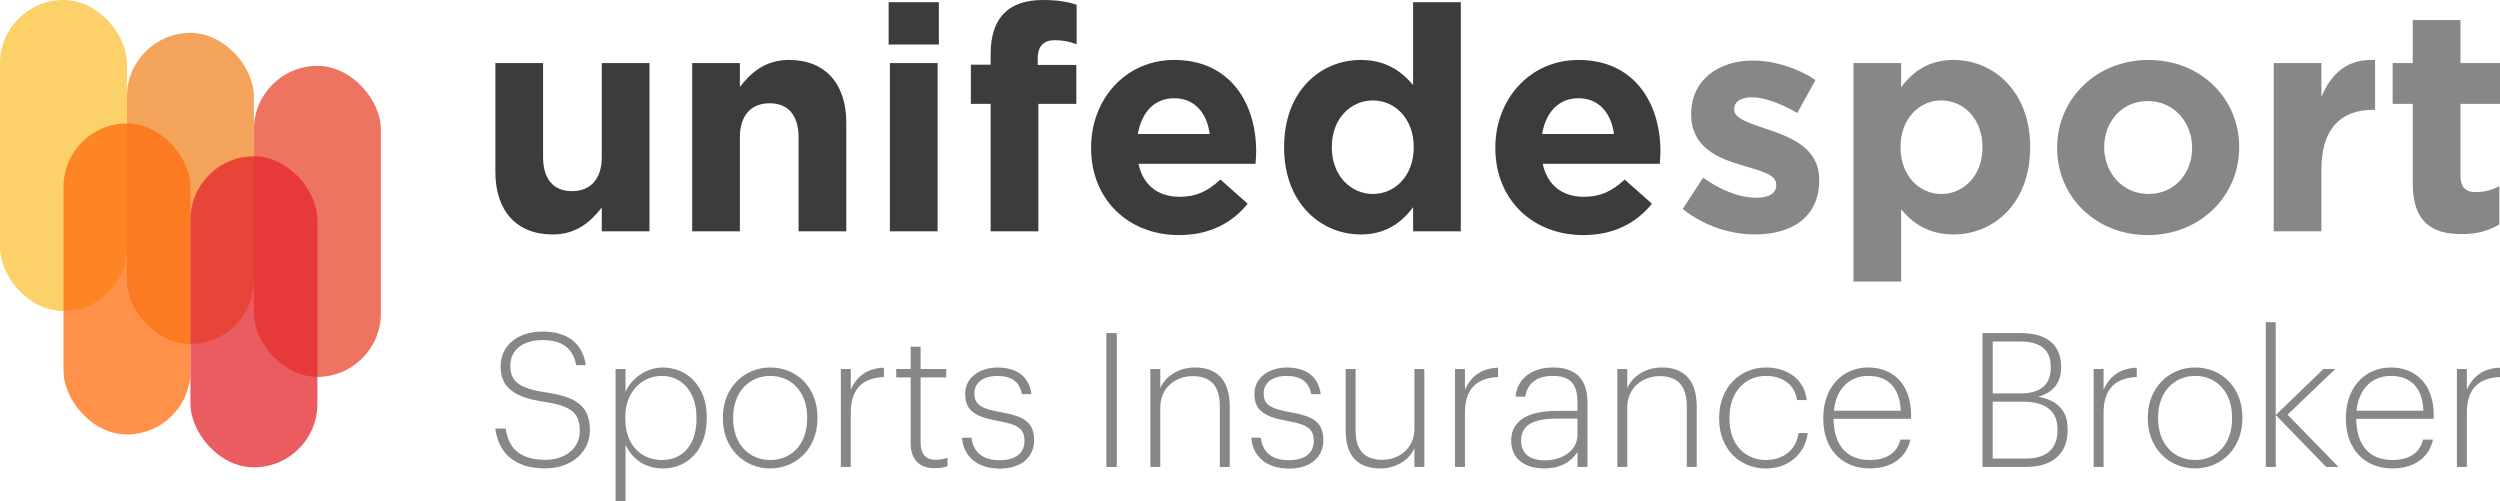
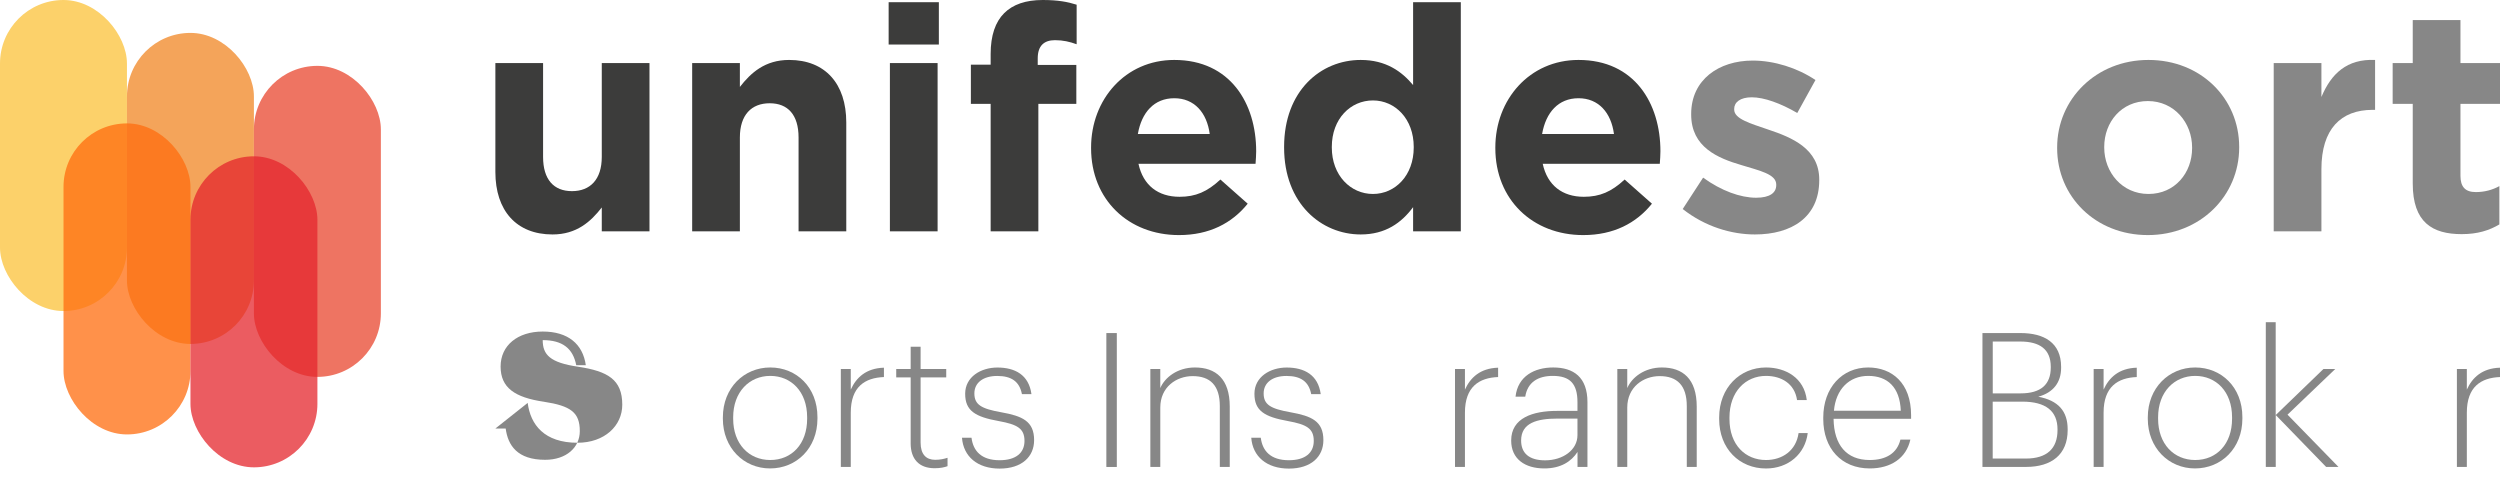
<svg xmlns="http://www.w3.org/2000/svg" viewBox="0 0 477.92 95.78">
  <defs>
    <style>.d{fill:#878787;}.e{fill:#3c3c3b;}.f{fill:#e4262c;}.f,.g,.h,.i,.j{opacity:.75;}.g{fill:#ff6c0e;}.h{fill:#f08623;}.i{fill:#fbc138;}.j{fill:#e8462e;}</style>
  </defs>
  <g id="a" />
  <g id="b">
    <g id="c">
      <g>
        <path class="e" d="M94.7,32.88V12.06h9.12V30c0,4.32,2.04,6.54,5.52,6.54s5.7-2.22,5.7-6.54V12.06h9.12V44.22h-9.12v-4.56c-2.1,2.7-4.8,5.16-9.42,5.16-6.9,0-10.92-4.56-10.92-11.94Z" />
        <path class="e" d="M132.32,12.06h9.12v4.56c2.1-2.7,4.8-5.16,9.42-5.16,6.9,0,10.92,4.56,10.92,11.94v20.82h-9.12V26.28c0-4.32-2.04-6.54-5.52-6.54s-5.7,2.22-5.7,6.54v17.94h-9.12V12.06Z" />
        <path class="e" d="M169.88,.42h9.6V8.52h-9.6V.42Zm.24,11.64h9.12V44.22h-9.12V12.06Z" />
        <path class="e" d="M189.38,19.86h-3.78v-7.5h3.78v-2.04c0-3.54,.9-6.12,2.58-7.8C193.64,.84,196.1,0,199.34,0,202.22,0,204.14,.36,205.82,.9v7.56c-1.32-.48-2.58-.78-4.14-.78-2.1,0-3.3,1.08-3.3,3.48v1.26h7.38v7.44h-7.26v24.36h-9.12V19.86Z" />
        <path class="e" d="M208.58,28.32v-.12c0-9.18,6.54-16.74,15.9-16.74,10.74,0,15.66,8.34,15.66,17.46,0,.72-.06,1.56-.12,2.4h-22.38c.9,4.14,3.78,6.3,7.86,6.3,3.06,0,5.28-.96,7.8-3.3l5.22,4.62c-3,3.72-7.32,6-13.14,6-9.66,0-16.8-6.78-16.8-16.62Zm22.68-2.7c-.54-4.08-2.94-6.84-6.78-6.84s-6.24,2.7-6.96,6.84h13.74Z" />
        <path class="e" d="M245.48,28.2v-.12c0-10.74,7.02-16.62,14.64-16.62,4.86,0,7.86,2.22,10.02,4.8V.42h9.12V44.22h-9.12v-4.62c-2.22,3-5.28,5.22-10.02,5.22-7.5,0-14.64-5.88-14.64-16.62Zm24.78,0v-.12c0-5.34-3.54-8.88-7.8-8.88s-7.86,3.48-7.86,8.88v.12c0,5.34,3.6,8.88,7.86,8.88s7.8-3.54,7.8-8.88Z" />
        <path class="e" d="M285.86,28.32v-.12c0-9.18,6.54-16.74,15.9-16.74,10.74,0,15.66,8.34,15.66,17.46,0,.72-.06,1.56-.12,2.4h-22.38c.9,4.14,3.78,6.3,7.86,6.3,3.06,0,5.28-.96,7.8-3.3l5.22,4.62c-3,3.72-7.32,6-13.14,6-9.66,0-16.8-6.78-16.8-16.62Zm22.68-2.7c-.54-4.08-2.94-6.84-6.78-6.84s-6.24,2.7-6.96,6.84h13.74Z" />
        <path class="d" d="M321.68,39.96l3.9-6c3.48,2.52,7.14,3.84,10.14,3.84,2.64,0,3.84-.96,3.84-2.4v-.12c0-1.98-3.12-2.64-6.66-3.72-4.5-1.32-9.6-3.42-9.6-9.66v-.12c0-6.54,5.28-10.2,11.76-10.2,4.08,0,8.52,1.38,12,3.72l-3.48,6.3c-3.18-1.86-6.36-3-8.7-3-2.22,0-3.36,.96-3.36,2.22v.12c0,1.8,3.06,2.64,6.54,3.84,4.5,1.5,9.72,3.66,9.72,9.54v.12c0,7.14-5.34,10.38-12.3,10.38-4.5,0-9.54-1.5-13.8-4.86Z" />
-         <path class="d" d="M354.32,12.06h9.12v4.62c2.22-3,5.28-5.22,10.02-5.22,7.5,0,14.64,5.88,14.64,16.62v.12c0,10.74-7.02,16.62-14.64,16.62-4.86,0-7.86-2.22-10.02-4.8v13.8h-9.12V12.06Zm24.66,16.14v-.12c0-5.34-3.6-8.88-7.86-8.88s-7.8,3.54-7.8,8.88v.12c0,5.34,3.54,8.88,7.8,8.88s7.86-3.48,7.86-8.88Z" />
        <path class="d" d="M393.26,28.32v-.12c0-9.24,7.44-16.74,17.46-16.74s17.34,7.38,17.34,16.62v.12c0,9.24-7.44,16.74-17.46,16.74s-17.34-7.38-17.34-16.62Zm25.8,0v-.12c0-4.74-3.42-8.88-8.46-8.88s-8.34,4.02-8.34,8.76v.12c0,4.74,3.42,8.88,8.46,8.88s8.34-4.02,8.34-8.76Z" />
        <path class="d" d="M434.66,12.06h9.12v6.48c1.86-4.44,4.86-7.32,10.26-7.08v9.54h-.48c-6.06,0-9.78,3.66-9.78,11.34v11.88h-9.12V12.06Z" />
        <path class="d" d="M461.24,35.1v-15.24h-3.84v-7.8h3.84V3.84h9.12V12.06h7.56v7.8h-7.56v13.74c0,2.1,.9,3.12,2.94,3.12,1.68,0,3.18-.42,4.5-1.14v7.32c-1.92,1.14-4.14,1.86-7.2,1.86-5.58,0-9.36-2.22-9.36-9.66Z" />
        <rect class="i" x="0" y="0" width="24.27" height="59.46" rx="12.14" ry="12.14" />
        <rect class="h" x="24.27" y="6.29" width="24.27" height="59.46" rx="12.14" ry="12.14" />
        <rect class="j" x="48.54" y="12.59" width="24.27" height="59.46" rx="12.14" ry="12.14" />
        <rect class="g" x="12.14" y="23.59" width="24.27" height="59.46" rx="12.14" ry="12.14" />
        <rect class="f" x="36.41" y="29.88" width="24.27" height="59.46" rx="12.14" ry="12.14" />
        <g>
-           <path class="d" d="M94.7,81.92h1.97c.43,3.22,2.22,5.98,7.55,5.98,4.01,0,6.62-2.33,6.62-5.48,0-3.58-1.72-4.83-6.87-5.62-5.58-.82-8.27-2.69-8.27-6.73s3.26-6.69,8.06-6.69,7.66,2.36,8.23,6.44h-1.83c-.61-3.19-2.61-4.8-6.41-4.8s-6.19,1.83-6.19,4.9c0,2.79,1.4,4.3,6.73,5.08,5.73,.86,8.48,2.47,8.48,7.27,0,4.04-3.4,7.27-8.56,7.27-6.34,0-8.99-3.44-9.52-7.62Z" />
-           <path class="d" d="M117.68,70.54h1.9v4.37c1.07-2.43,3.83-4.65,7.12-4.65,4.72,0,8.41,3.62,8.41,9.45v.29c0,5.87-3.58,9.56-8.41,9.56-3.72,0-6.12-2.26-7.12-4.55v10.78h-1.9v-25.24Zm15.46,9.52v-.29c0-5.16-3.04-7.91-6.62-7.91s-6.98,2.76-6.98,7.91v.29c0,5.12,3.12,7.88,7.02,7.88s6.59-2.86,6.59-7.88Z" />
+           <path class="d" d="M94.7,81.92h1.97c.43,3.22,2.22,5.98,7.55,5.98,4.01,0,6.62-2.33,6.62-5.48,0-3.58-1.72-4.83-6.87-5.62-5.58-.82-8.27-2.69-8.27-6.73s3.26-6.69,8.06-6.69,7.66,2.36,8.23,6.44h-1.83c-.61-3.19-2.61-4.8-6.41-4.8c0,2.79,1.4,4.3,6.73,5.08,5.73,.86,8.48,2.47,8.48,7.27,0,4.04-3.4,7.27-8.56,7.27-6.34,0-8.99-3.44-9.52-7.62Z" />
          <path class="d" d="M138.19,80.06v-.29c0-5.62,4.04-9.52,9.06-9.52s9.02,3.79,9.02,9.49v.29c0,5.66-4.01,9.52-9.06,9.52s-9.02-3.97-9.02-9.49Zm16.11,0v-.29c0-4.94-3.08-7.91-7.05-7.91s-7.09,3.04-7.09,7.91v.29c0,4.8,3.01,7.88,7.09,7.88s7.05-3.04,7.05-7.88Z" />
          <path class="d" d="M160.74,70.54h1.9v3.94c1.04-2.29,2.9-4.08,6.34-4.19v1.79c-3.61,.14-6.34,1.83-6.34,6.8v10.38h-1.9v-18.72Z" />
          <path class="d" d="M174.09,84.75v-12.6h-2.76v-1.61h2.76v-4.26h1.9v4.26h4.9v1.61h-4.9v12.46c0,2.26,1.07,3.29,2.79,3.29,.97,0,1.72-.18,2.36-.39v1.61c-.61,.21-1.33,.39-2.47,.39-2.97,0-4.58-1.75-4.58-4.76Z" />
          <path class="d" d="M183.9,83.68h1.82c.32,2.54,1.9,4.3,5.37,4.3,3.15,0,4.76-1.43,4.76-3.69,0-2.4-1.4-3.15-4.9-3.79-4.58-.82-6.44-2-6.44-5.23s3.01-5.01,6.16-5.01c3.37,0,6.01,1.4,6.51,5.08h-1.82c-.47-2.4-2-3.47-4.72-3.47s-4.37,1.32-4.37,3.33c0,2.15,1.29,2.93,5.12,3.61,4.01,.72,6.3,1.68,6.3,5.33,0,3.15-2.33,5.44-6.59,5.44s-6.94-2.33-7.2-5.91Z" />
          <path class="d" d="M211.5,63.67h2v25.6h-2v-25.6Z" />
          <path class="d" d="M219.91,70.54h1.9v3.65c.86-2.04,3.29-3.94,6.62-3.94,3.97,0,6.66,2.15,6.66,7.48v11.53h-1.9v-11.63c0-3.97-1.86-5.73-5.19-5.73-3.11,0-6.19,2.08-6.19,6.01v11.35h-1.9v-18.72Z" />
          <path class="d" d="M239.2,83.68h1.82c.32,2.54,1.9,4.3,5.37,4.3,3.15,0,4.76-1.43,4.76-3.69,0-2.4-1.4-3.15-4.9-3.79-4.58-.82-6.44-2-6.44-5.23s3.01-5.01,6.16-5.01c3.37,0,6.01,1.4,6.51,5.08h-1.82c-.47-2.4-2-3.47-4.72-3.47s-4.37,1.32-4.37,3.33c0,2.15,1.29,2.93,5.12,3.61,4.01,.72,6.3,1.68,6.3,5.33,0,3.15-2.33,5.44-6.59,5.44s-6.94-2.33-7.2-5.91Z" />
-           <path class="d" d="M257.25,82.39v-11.85h1.9v11.74c0,3.97,1.86,5.62,5.12,5.62,3.04,0,6.12-2.04,6.12-5.98v-11.38h1.9v18.72h-1.9v-3.58c-.86,2.04-3.26,3.87-6.55,3.87-3.87,0-6.59-2-6.59-7.16Z" />
          <path class="d" d="M278.15,70.54h1.9v3.94c1.04-2.29,2.9-4.08,6.34-4.19v1.79c-3.61,.14-6.34,1.83-6.34,6.8v10.38h-1.9v-18.72Z" />
          <path class="d" d="M288.89,84.21c0-4.33,4.15-5.66,8.77-5.66h3.9v-1.68c0-3.51-1.43-5.01-4.72-5.01-2.83,0-4.83,1.22-5.26,3.97h-1.86c.43-3.94,3.65-5.58,7.2-5.58,3.9,0,6.55,1.86,6.55,6.62v12.39h-1.9v-2.86c-1.18,1.82-3.19,3.15-6.34,3.15-3.69,0-6.34-1.79-6.34-5.33Zm12.67-1v-3.19h-3.83c-3.9,0-6.94,.82-6.94,4.19,0,2.4,1.5,3.79,4.58,3.79,3.44,0,6.19-2,6.19-4.8Z" />
          <path class="d" d="M309.18,70.54h1.9v3.65c.86-2.04,3.29-3.94,6.62-3.94,3.97,0,6.66,2.15,6.66,7.48v11.53h-1.9v-11.63c0-3.97-1.86-5.73-5.19-5.73-3.11,0-6.19,2.08-6.19,6.01v11.35h-1.9v-18.72Z" />
          <path class="d" d="M328.65,80.1v-.29c0-5.73,4.01-9.56,8.95-9.56,3.8,0,7.3,2,7.8,6.23h-1.86c-.46-3.15-3.01-4.62-5.94-4.62-3.9,0-6.98,3.01-6.98,7.95v.29c0,4.94,3.04,7.84,6.98,7.84,3.12,0,5.76-1.79,6.23-5.15h1.75c-.5,4.01-3.72,6.77-7.98,6.77-5.05,0-8.95-3.76-8.95-9.45Z" />
          <path class="d" d="M348.55,80.1v-.29c0-5.66,3.58-9.56,8.59-9.56,4.51,0,8.2,2.94,8.2,9.13v.68h-14.82c.07,5.01,2.47,7.88,6.91,7.88,3.12,0,5.23-1.29,5.87-3.9h1.9c-.79,3.58-3.76,5.51-7.77,5.51-5.41,0-8.88-3.83-8.88-9.45Zm14.82-1.58c-.18-4.55-2.58-6.66-6.23-6.66s-6.19,2.58-6.55,6.66h12.78Z" />
          <path class="d" d="M378.98,63.67h7.27c4.51,0,7.77,1.83,7.77,6.48v.14c0,2.83-1.5,4.76-4.37,5.55,3.83,.72,5.62,2.76,5.62,6.23v.14c0,4.69-3.08,7.05-7.95,7.05h-8.34v-25.6Zm7.3,11.53c3.9,0,5.76-1.72,5.76-4.94v-.14c0-3.33-2.08-4.83-5.83-4.83h-5.26v9.92h5.33Zm1,12.46c4.01,0,6.05-1.9,6.05-5.44v-.14c0-3.51-2.25-5.3-6.73-5.3h-5.66v10.88h6.34Z" />
          <path class="d" d="M400.24,70.54h1.9v3.94c1.04-2.29,2.9-4.08,6.34-4.19v1.79c-3.61,.14-6.34,1.83-6.34,6.8v10.38h-1.9v-18.72Z" />
          <path class="d" d="M410.59,80.06v-.29c0-5.62,4.04-9.52,9.06-9.52s9.02,3.79,9.02,9.49v.29c0,5.66-4.01,9.52-9.06,9.52s-9.02-3.97-9.02-9.49Zm16.11,0v-.29c0-4.94-3.08-7.91-7.05-7.91s-7.09,3.04-7.09,7.91v.29c0,4.8,3.01,7.88,7.09,7.88s7.05-3.04,7.05-7.88Z" />
          <path class="d" d="M433.14,61.59h1.9v17.76l9.13-8.81h2.26l-9.13,8.73,9.74,9.99h-2.36l-9.63-9.92v9.92h-1.9v-27.67Z" />
-           <path class="d" d="M448.46,80.1v-.29c0-5.66,3.58-9.56,8.59-9.56,4.51,0,8.2,2.94,8.2,9.13v.68h-14.82c.07,5.01,2.47,7.88,6.91,7.88,3.12,0,5.23-1.29,5.87-3.9h1.9c-.79,3.58-3.76,5.51-7.77,5.51-5.41,0-8.88-3.83-8.88-9.45Zm14.82-1.58c-.18-4.55-2.58-6.66-6.23-6.66s-6.19,2.58-6.55,6.66h12.78Z" />
          <path class="d" d="M469.68,70.54h1.9v3.94c1.04-2.29,2.9-4.08,6.34-4.19v1.79c-3.61,.14-6.34,1.83-6.34,6.8v10.38h-1.9v-18.72Z" />
        </g>
      </g>
    </g>
  </g>
</svg>